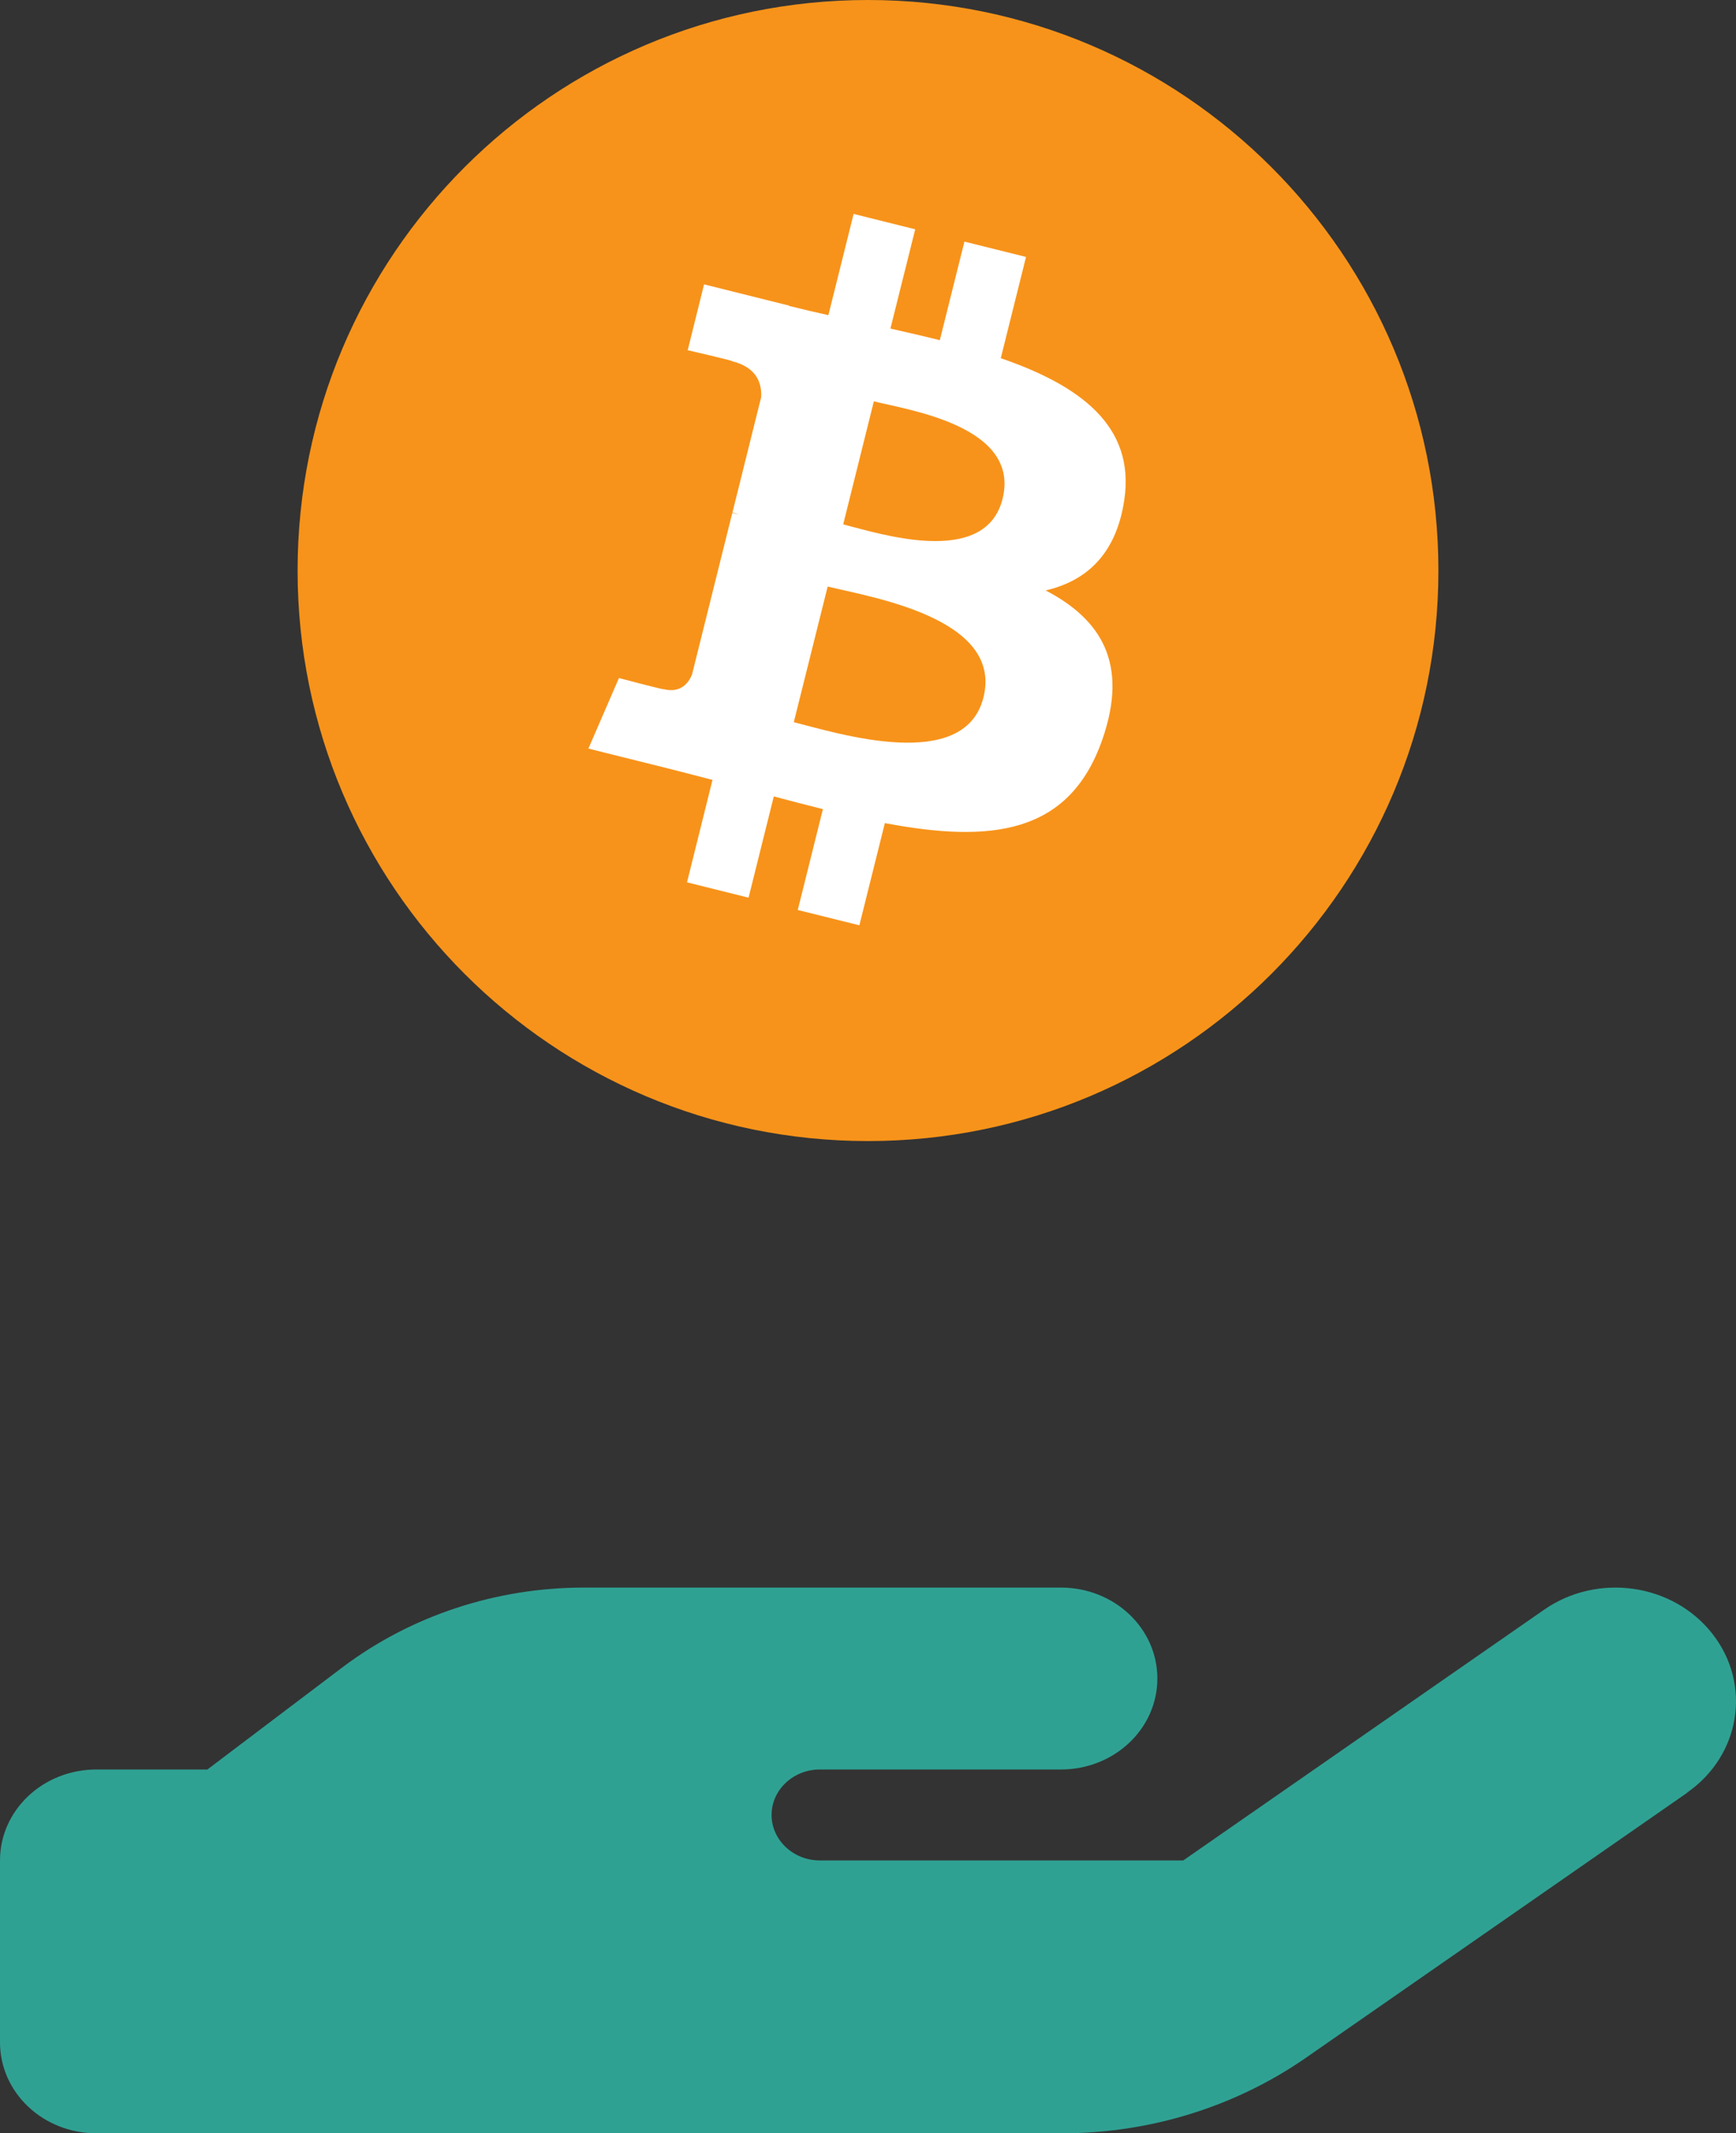
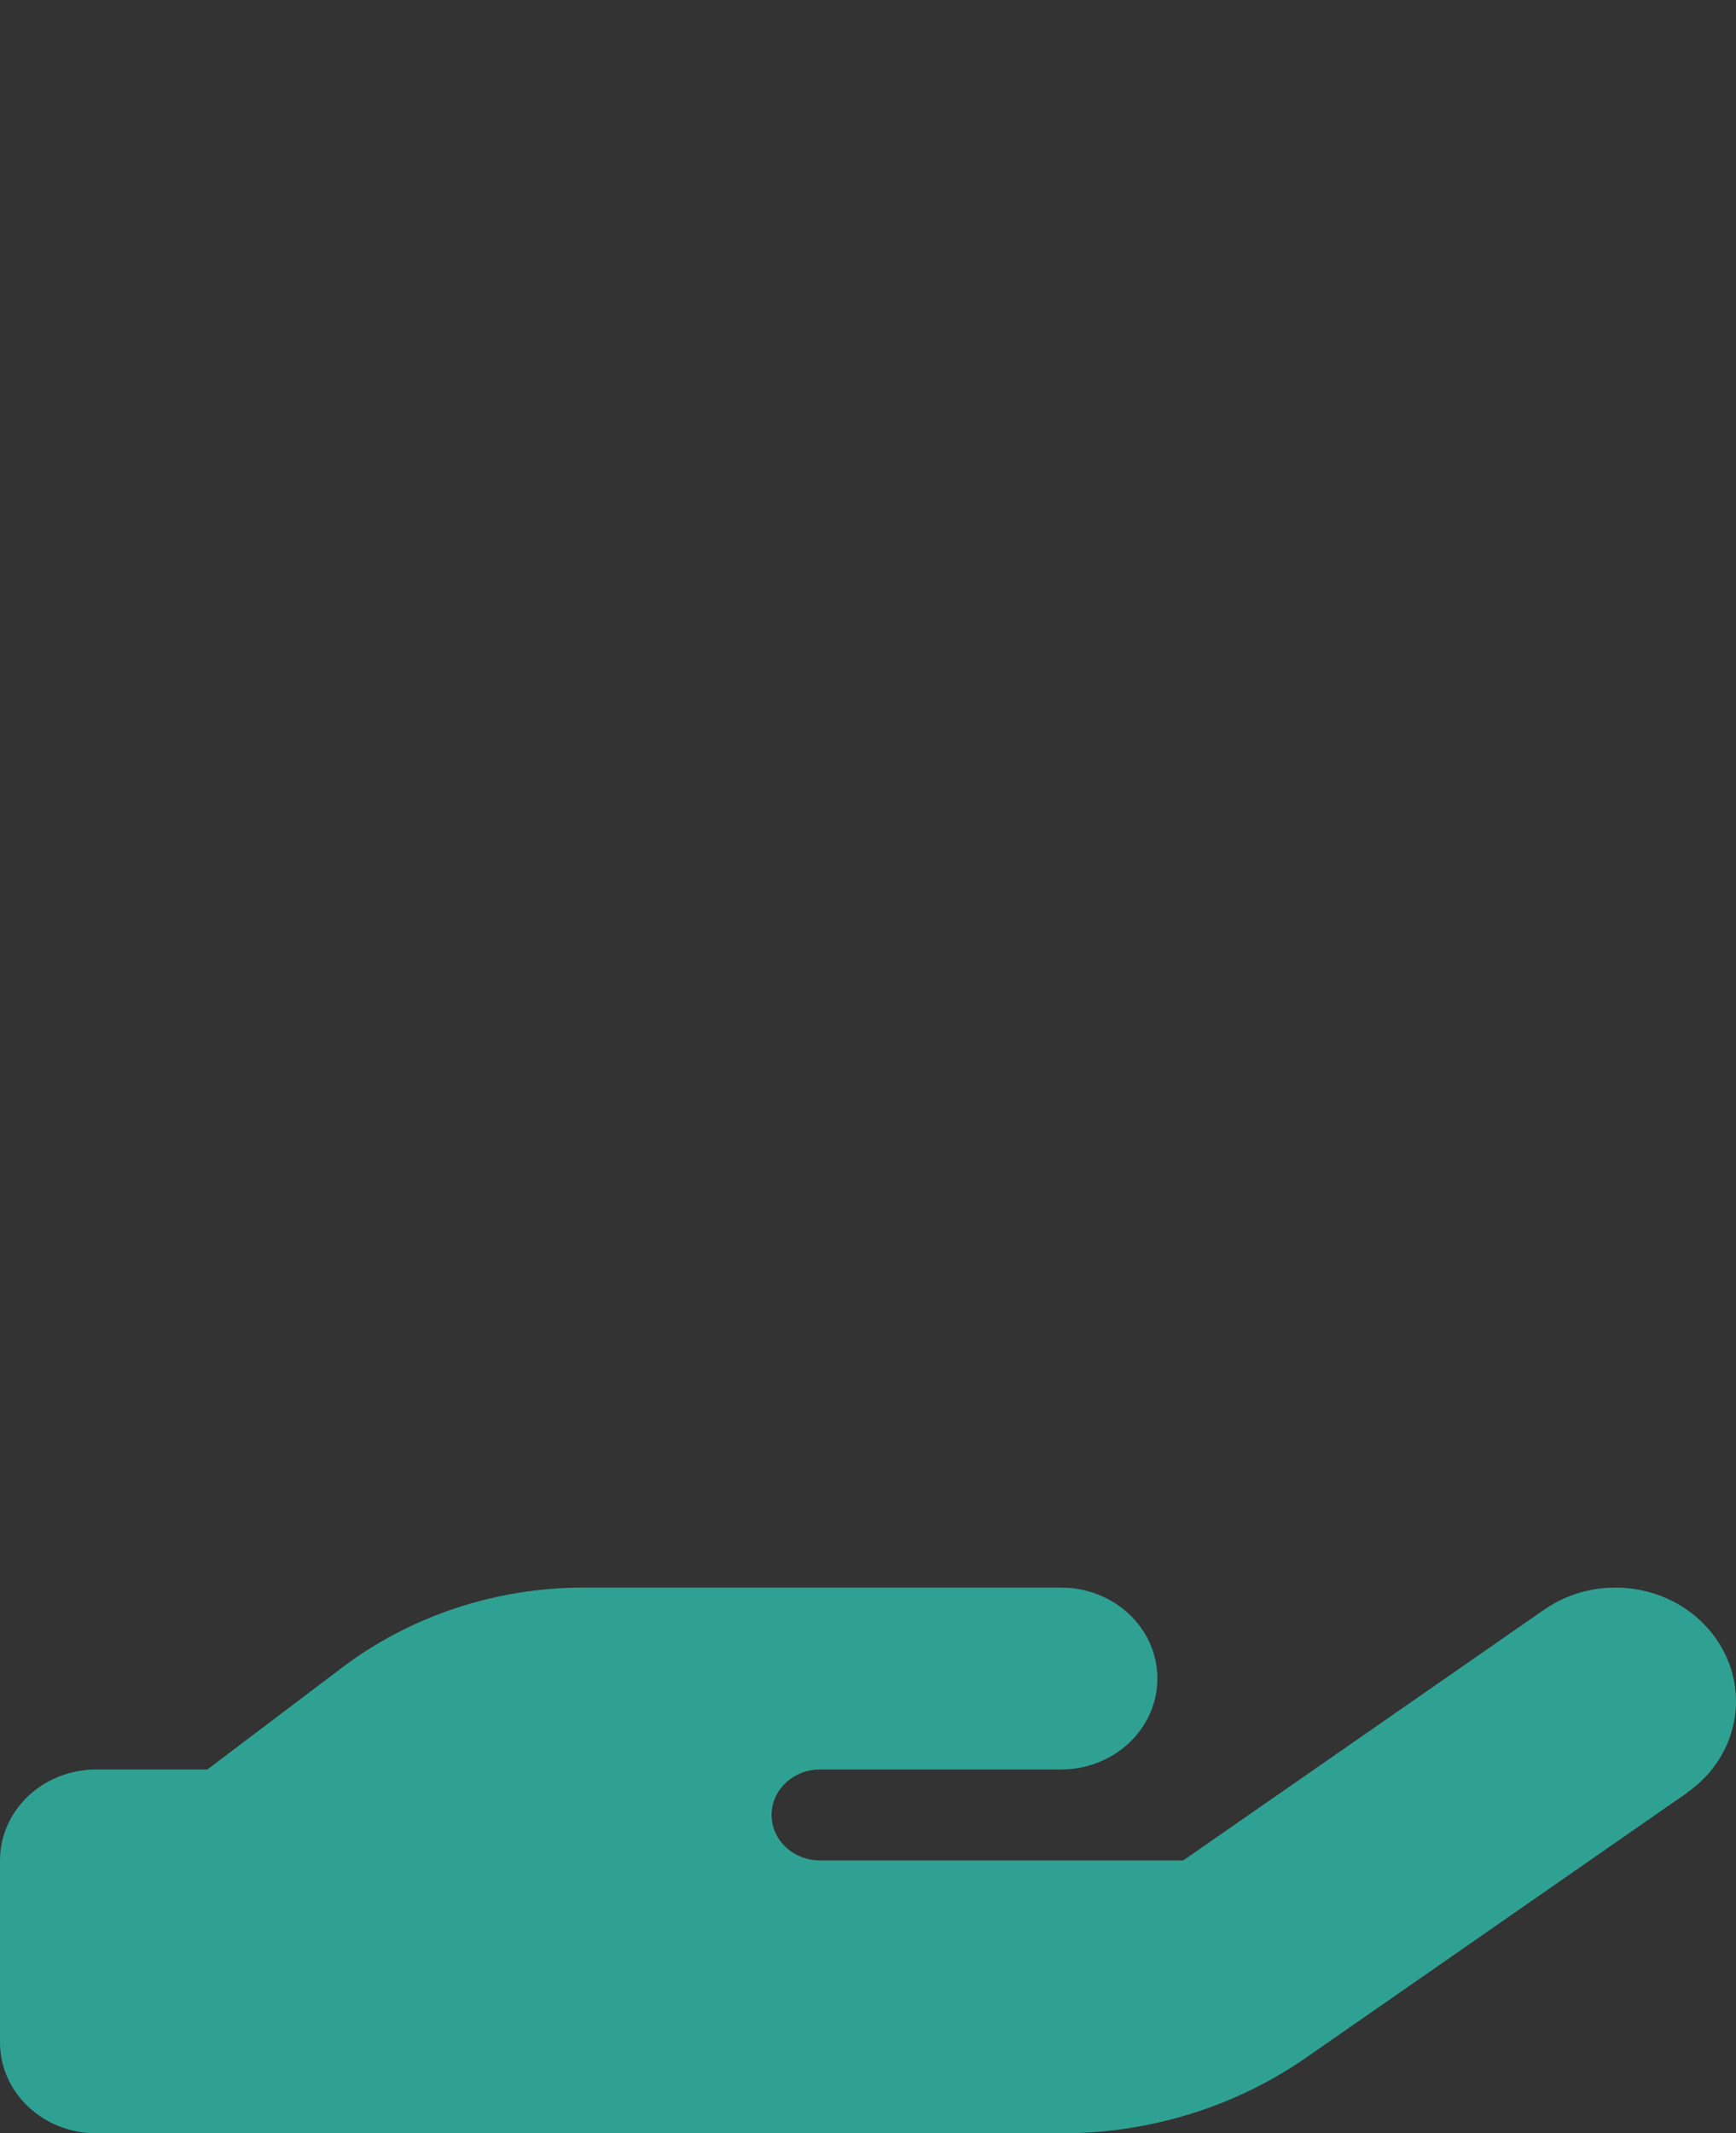
<svg xmlns="http://www.w3.org/2000/svg" width="35" height="43" viewBox="0 0 35 43" fill="none">
  <rect x="0" y="0" width="35" height="43" fill="#333333" stroke="none" />
  <g clip-path="url(#clip0_914_2472)">
    <path d="M17.5 23C23.851 23 29 17.851 29 11.5C29 5.149 23.851 0 17.5 0C11.149 0 6 5.149 6 11.5C6 17.851 11.149 23 17.5 23Z" fill="#F7931A" />
-     <path d="M22.667 10.077C22.893 8.57 21.745 7.76 20.177 7.22L20.686 5.179L19.444 4.87L18.948 6.857C18.621 6.775 18.286 6.699 17.952 6.623L18.452 4.622L17.21 4.312L16.701 6.353C16.43 6.292 16.166 6.23 15.907 6.166L15.909 6.16L14.195 5.732L13.865 7.059C13.865 7.059 14.787 7.27 14.767 7.283C15.27 7.409 15.361 7.742 15.346 8.006L14.767 10.331C14.802 10.339 14.845 10.353 14.896 10.372L14.764 10.34L13.952 13.597C13.89 13.75 13.735 13.979 13.382 13.892C13.395 13.91 12.479 13.667 12.479 13.667L11.863 15.089L13.48 15.492C13.78 15.567 14.075 15.646 14.365 15.72L13.851 17.785L15.092 18.094L15.601 16.053C15.94 16.144 16.27 16.229 16.591 16.309L16.084 18.342L17.326 18.651L17.84 16.591C19.959 16.992 21.552 16.83 22.222 14.914C22.763 13.372 22.196 12.481 21.081 11.901C21.893 11.714 22.504 11.18 22.667 10.077ZM19.828 14.057C19.445 15.601 16.847 14.766 16.004 14.557L16.687 11.822C17.529 12.033 20.23 12.449 19.828 14.057ZM20.213 10.055C19.863 11.458 17.701 10.745 17 10.57L17.618 8.09C18.319 8.265 20.578 8.591 20.213 10.055Z" fill="white" />
  </g>
  <path d="M34.01 36.136C35.092 35.386 35.322 33.954 34.526 32.934C33.73 31.914 32.211 31.696 31.13 32.447L23.856 37.5H16.528C15.993 37.5 15.556 37.087 15.556 36.583C15.556 36.079 15.993 35.667 16.528 35.667H21.389C22.465 35.667 23.334 34.847 23.334 33.833C23.334 32.819 22.465 32 21.389 32H11.77C10.002 32 8.288 32.567 6.909 33.604L4.181 35.667H1.944C0.869 35.667 0 36.486 0 37.5V41.167C0 42.181 0.869 43 1.944 43H21.419C23.182 43 24.901 42.467 26.323 41.482L34.016 36.136H34.01Z" fill="#2FA193" />
  <defs>
    <clipPath id="clip0_914_2472">
-       <rect width="23" height="23" fill="white" transform="translate(6)" />
-     </clipPath>
+       </clipPath>
  </defs>
</svg>